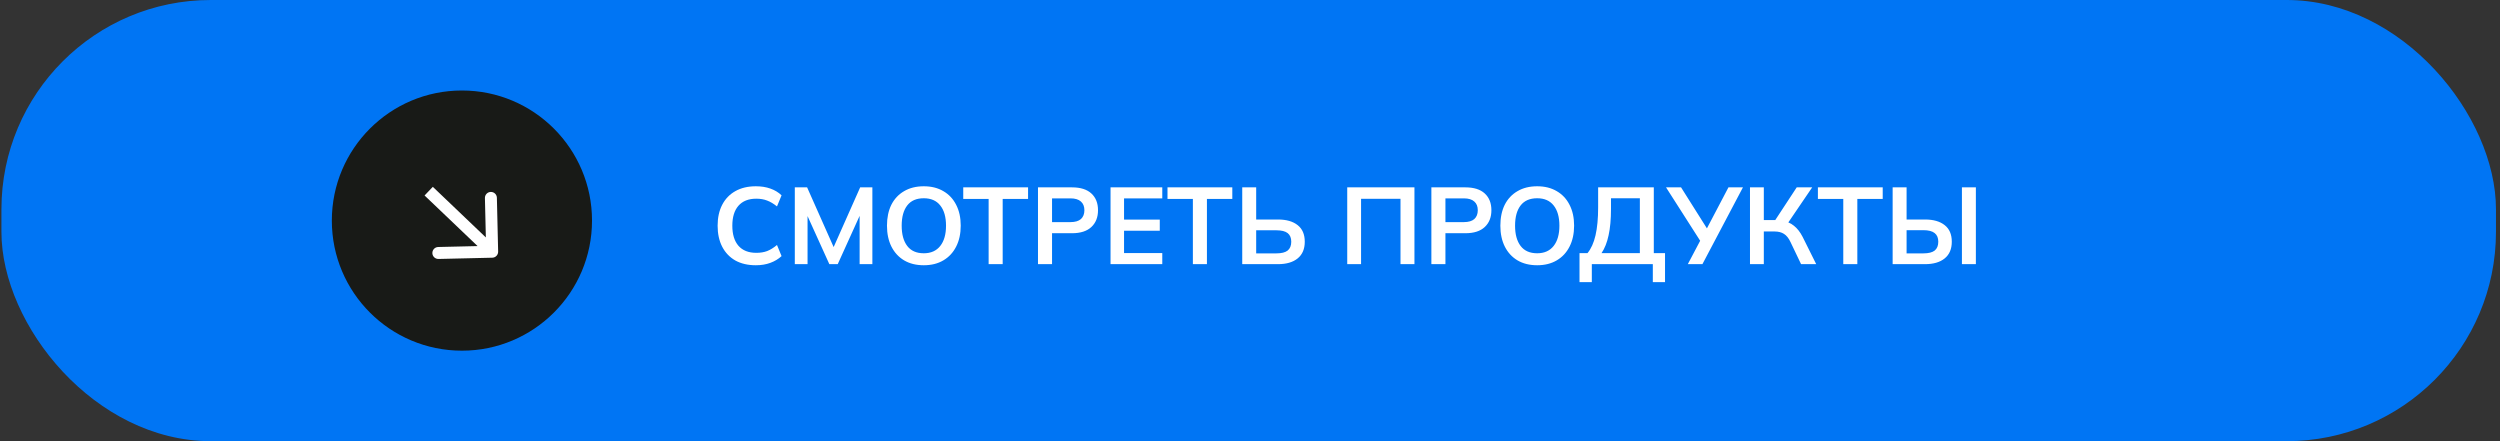
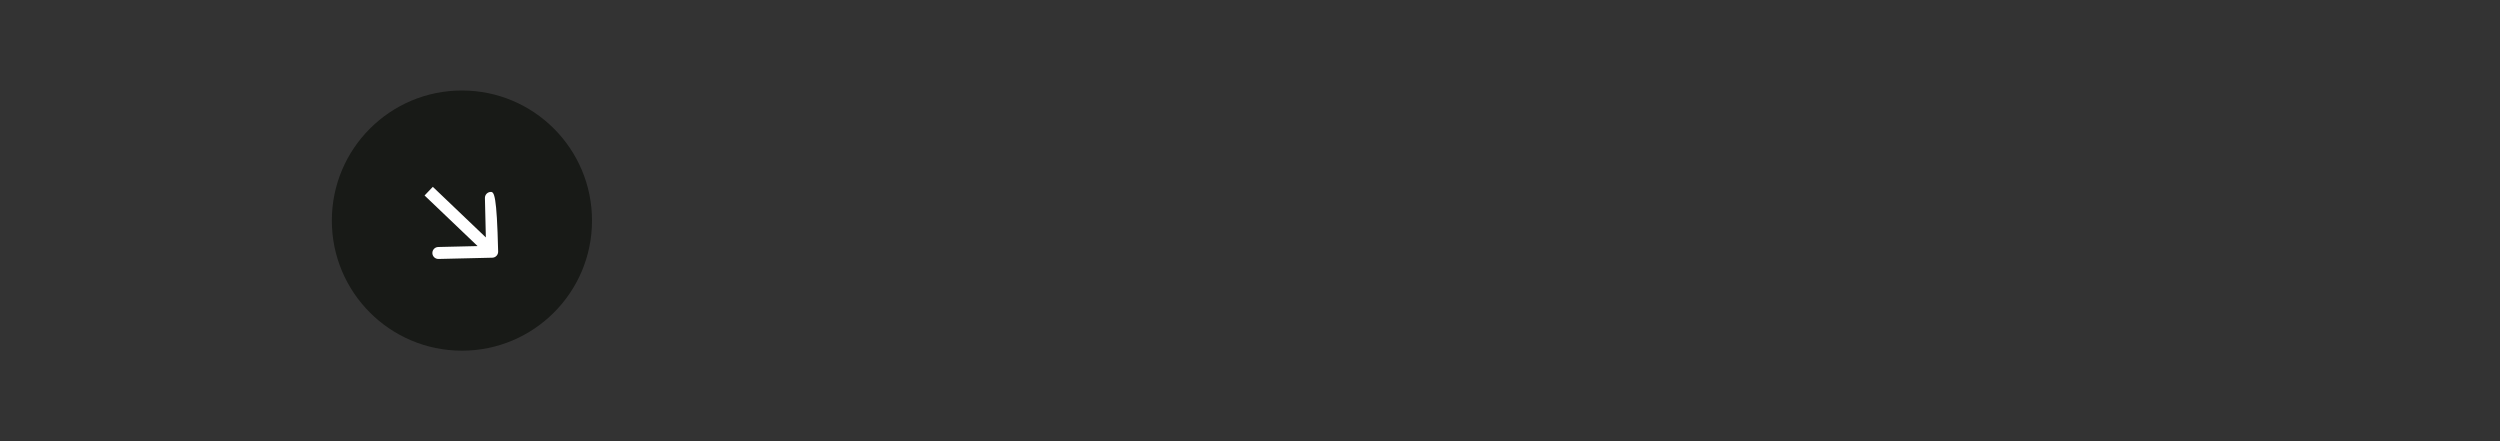
<svg xmlns="http://www.w3.org/2000/svg" width="459" height="81" viewBox="0 0 459 81" fill="none">
  <rect x="0" y="0" width="459" height="81" fill="#333333" stroke="none" />
-   <rect x="0.262" width="458" height="81" rx="38.433" fill="#0075F4" />
  <circle cx="84.809" cy="40.5" r="23.884" fill="#181A17" />
-   <path d="M90.387 47.314C90.993 47.3 91.473 46.797 91.459 46.191L91.228 36.31C91.214 35.704 90.711 35.224 90.104 35.238C89.498 35.252 89.018 35.755 89.032 36.362L89.238 45.144L80.455 45.349C79.849 45.364 79.369 45.867 79.383 46.473C79.397 47.079 79.9 47.559 80.507 47.545L90.387 47.314ZM77.95 35.89L89.603 47.011L91.119 45.422L79.466 34.301L77.95 35.89Z" fill="white" />
-   <path d="M138.775 48.7C137.309 48.7 136.049 48.407 134.995 47.82C133.955 47.22 133.155 46.38 132.595 45.3C132.035 44.207 131.755 42.92 131.755 41.44C131.755 39.96 132.035 38.68 132.595 37.6C133.155 36.52 133.955 35.687 134.995 35.1C136.049 34.5 137.309 34.2 138.775 34.2C139.762 34.2 140.649 34.34 141.435 34.62C142.235 34.9 142.922 35.313 143.495 35.86L142.655 37.9C142.029 37.393 141.422 37.033 140.835 36.82C140.262 36.593 139.602 36.48 138.855 36.48C137.429 36.48 136.335 36.913 135.575 37.78C134.829 38.633 134.455 39.853 134.455 41.44C134.455 43.027 134.829 44.253 135.575 45.12C136.335 45.987 137.429 46.42 138.855 46.42C139.602 46.42 140.262 46.313 140.835 46.1C141.422 45.873 142.029 45.5 142.655 44.98L143.495 47.02C142.922 47.553 142.235 47.967 141.435 48.26C140.649 48.553 139.762 48.7 138.775 48.7ZM145.927 48.5V34.4H148.187L153.367 46.06H152.747L157.927 34.4H160.167V48.5H157.827V38.04H158.547L153.807 48.5H152.267L147.527 38.04H148.267V48.5H145.927ZM162.849 41.44C162.849 39.96 163.116 38.68 163.649 37.6C164.196 36.52 164.976 35.687 165.989 35.1C167.002 34.5 168.209 34.2 169.609 34.2C170.996 34.2 172.196 34.5 173.209 35.1C174.222 35.687 175.002 36.52 175.549 37.6C176.109 38.68 176.389 39.953 176.389 41.42C176.389 42.9 176.109 44.187 175.549 45.28C175.002 46.36 174.222 47.2 173.209 47.8C172.196 48.4 170.996 48.7 169.609 48.7C168.209 48.7 167.002 48.4 165.989 47.8C164.989 47.2 164.216 46.36 163.669 45.28C163.122 44.187 162.849 42.907 162.849 41.44ZM165.549 41.44C165.549 43.027 165.889 44.267 166.569 45.16C167.249 46.053 168.262 46.5 169.609 46.5C170.916 46.5 171.922 46.053 172.629 45.16C173.336 44.267 173.689 43.027 173.689 41.44C173.689 39.84 173.336 38.6 172.629 37.72C171.936 36.84 170.929 36.4 169.609 36.4C168.262 36.4 167.249 36.84 166.569 37.72C165.889 38.6 165.549 39.84 165.549 41.44ZM181.512 48.5V36.52H176.852V34.4H188.752V36.52H184.092V48.5H181.512ZM190.575 48.5V34.4H196.835C198.381 34.4 199.561 34.773 200.375 35.52C201.188 36.267 201.595 37.293 201.595 38.6C201.595 39.893 201.188 40.92 200.375 41.68C199.561 42.44 198.381 42.82 196.835 42.82H193.155V48.5H190.575ZM193.155 40.78H196.535C197.388 40.78 198.028 40.593 198.455 40.22C198.881 39.833 199.095 39.293 199.095 38.6C199.095 37.907 198.881 37.373 198.455 37C198.028 36.613 197.388 36.42 196.535 36.42H193.155V40.78ZM203.895 48.5V34.4H213.395V36.42H206.375V40.32H212.935V42.36H206.375V46.46H213.395V48.5H203.895ZM219.012 48.5V36.52H214.352V34.4H226.252V36.52H221.592V48.5H219.012ZM228.075 48.5V34.4H230.635V40.3H234.635C236.181 40.3 237.388 40.647 238.255 41.34C239.121 42.02 239.555 43.033 239.555 44.38C239.555 45.713 239.121 46.733 238.255 47.44C237.388 48.147 236.181 48.5 234.635 48.5H228.075ZM230.635 46.52H234.335C235.281 46.52 235.975 46.347 236.415 46C236.855 45.64 237.075 45.1 237.075 44.38C237.075 43.673 236.855 43.147 236.415 42.8C235.975 42.453 235.281 42.28 234.335 42.28H230.635V46.52ZM247.352 48.5V34.4H259.692V48.5H257.132V36.5H249.892V48.5H247.352ZM262.801 48.5V34.4H269.061C270.608 34.4 271.788 34.773 272.601 35.52C273.415 36.267 273.821 37.293 273.821 38.6C273.821 39.893 273.415 40.92 272.601 41.68C271.788 42.44 270.608 42.82 269.061 42.82H265.381V48.5H262.801ZM265.381 40.78H268.761C269.615 40.78 270.255 40.593 270.681 40.22C271.108 39.833 271.321 39.293 271.321 38.6C271.321 37.907 271.108 37.373 270.681 37C270.255 36.613 269.615 36.42 268.761 36.42H265.381V40.78ZM275.466 41.44C275.466 39.96 275.733 38.68 276.266 37.6C276.813 36.52 277.593 35.687 278.606 35.1C279.62 34.5 280.826 34.2 282.226 34.2C283.613 34.2 284.813 34.5 285.826 35.1C286.84 35.687 287.62 36.52 288.166 37.6C288.726 38.68 289.006 39.953 289.006 41.42C289.006 42.9 288.726 44.187 288.166 45.28C287.62 46.36 286.84 47.2 285.826 47.8C284.813 48.4 283.613 48.7 282.226 48.7C280.826 48.7 279.62 48.4 278.606 47.8C277.606 47.2 276.833 46.36 276.286 45.28C275.74 44.187 275.466 42.907 275.466 41.44ZM278.166 41.44C278.166 43.027 278.506 44.267 279.186 45.16C279.866 46.053 280.88 46.5 282.226 46.5C283.533 46.5 284.54 46.053 285.246 45.16C285.953 44.267 286.306 43.027 286.306 41.44C286.306 39.84 285.953 38.6 285.246 37.72C284.553 36.84 283.546 36.4 282.226 36.4C280.88 36.4 279.866 36.84 279.186 37.72C278.506 38.6 278.166 39.84 278.166 41.44ZM289.998 51.8V46.48H291.458C292.124 45.68 292.618 44.587 292.938 43.2C293.258 41.813 293.418 40.107 293.418 38.08V34.4H303.638V46.48H305.698V51.8H303.458V48.5H292.258V51.8H289.998ZM294.038 46.48H301.078V36.4H295.778V38.32C295.778 40.253 295.631 41.88 295.338 43.2C295.058 44.52 294.624 45.613 294.038 46.48ZM309.883 48.5L312.363 43.8L312.403 44.6L305.883 34.4H308.643L313.663 42.36H313.163L317.343 34.4H320.003L312.563 48.5H309.883ZM321.297 48.5V34.4H323.837V40.4H326.237L325.717 40.74L329.877 34.4H332.717L328.077 41.22L327.097 40.5C328.004 40.633 328.757 40.947 329.357 41.44C329.971 41.92 330.504 42.6 330.957 43.48L333.457 48.5H330.677L328.737 44.44C328.404 43.733 328.004 43.233 327.537 42.94C327.084 42.647 326.504 42.5 325.797 42.5H323.837V48.5H321.297ZM338.426 48.5V36.52H333.766V34.4H345.666V36.52H341.006V48.5H338.426ZM347.489 48.5V34.4H350.049V40.3H353.429C354.975 40.3 356.182 40.647 357.049 41.34C357.915 42.02 358.349 43.033 358.349 44.38C358.349 45.713 357.915 46.733 357.049 47.44C356.182 48.147 354.975 48.5 353.429 48.5H347.489ZM350.049 46.52H353.129C354.075 46.52 354.769 46.347 355.209 46C355.649 45.64 355.869 45.1 355.869 44.38C355.869 43.673 355.649 43.147 355.209 42.8C354.769 42.44 354.075 42.26 353.129 42.26H350.049V46.52ZM360.209 48.5V34.4H362.769V48.5H360.209Z" fill="white" />
+   <path d="M90.387 47.314C90.993 47.3 91.473 46.797 91.459 46.191C91.214 35.704 90.711 35.224 90.104 35.238C89.498 35.252 89.018 35.755 89.032 36.362L89.238 45.144L80.455 45.349C79.849 45.364 79.369 45.867 79.383 46.473C79.397 47.079 79.9 47.559 80.507 47.545L90.387 47.314ZM77.95 35.89L89.603 47.011L91.119 45.422L79.466 34.301L77.95 35.89Z" fill="white" />
</svg>